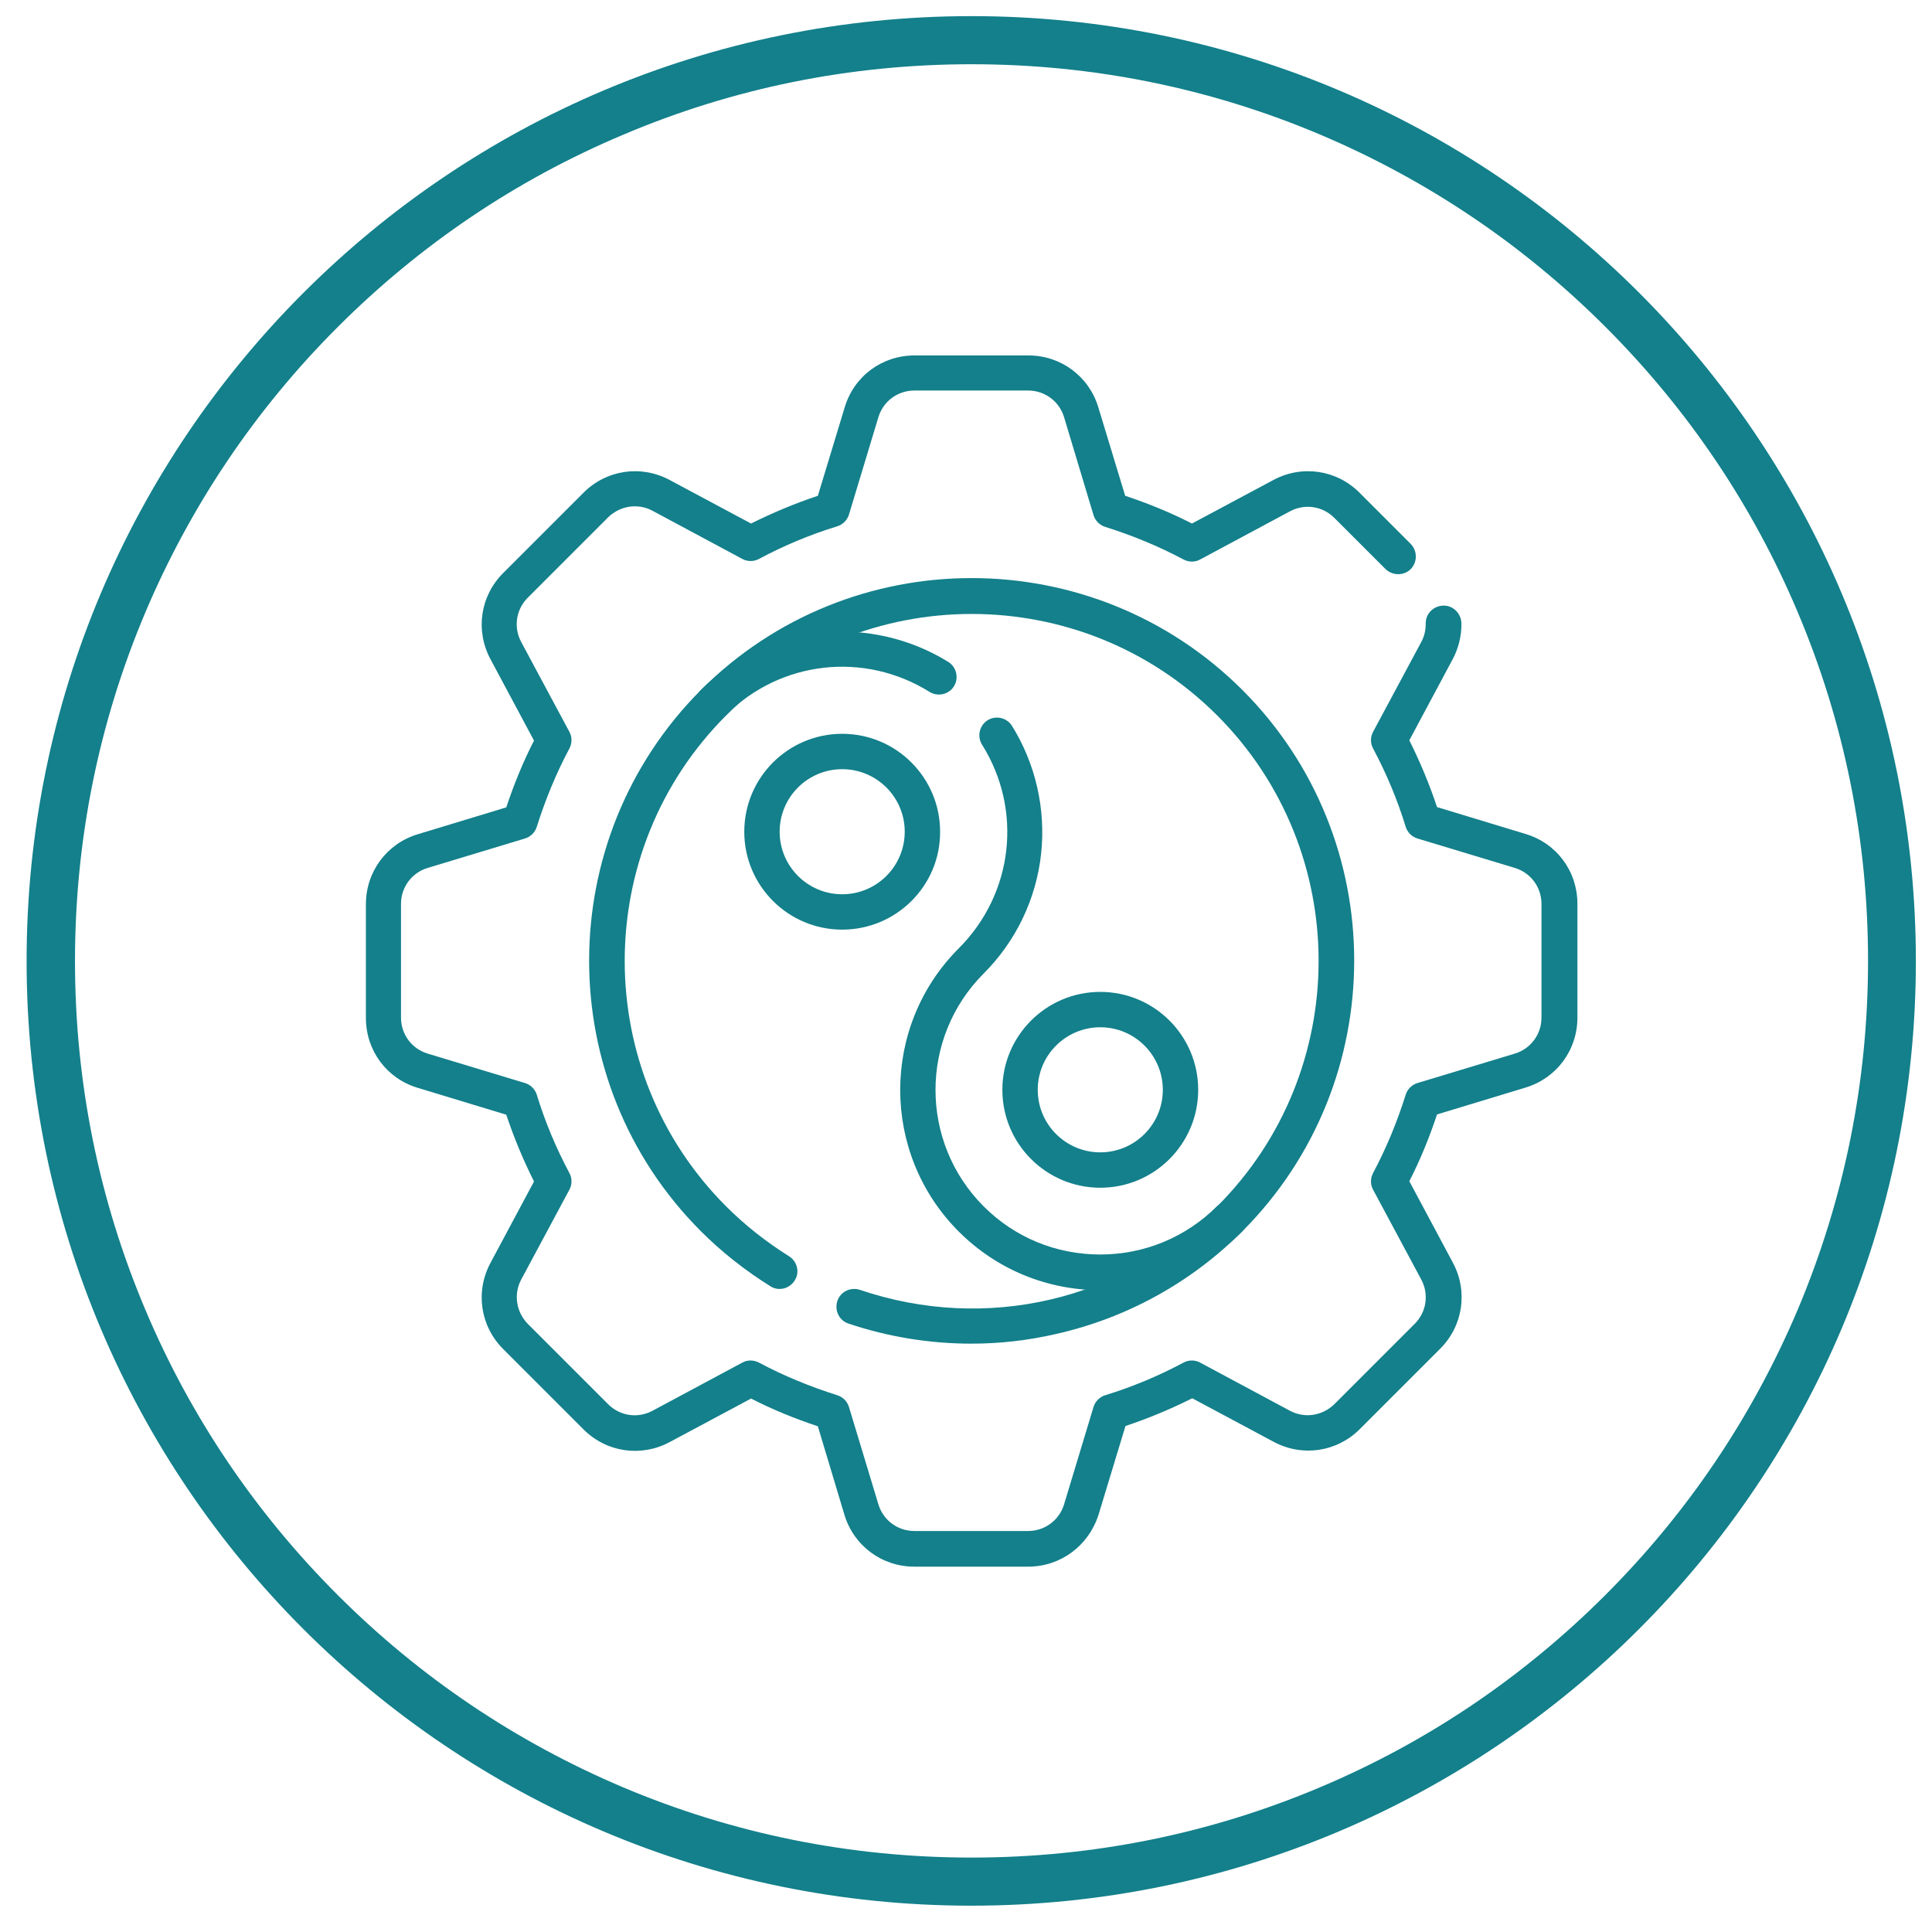
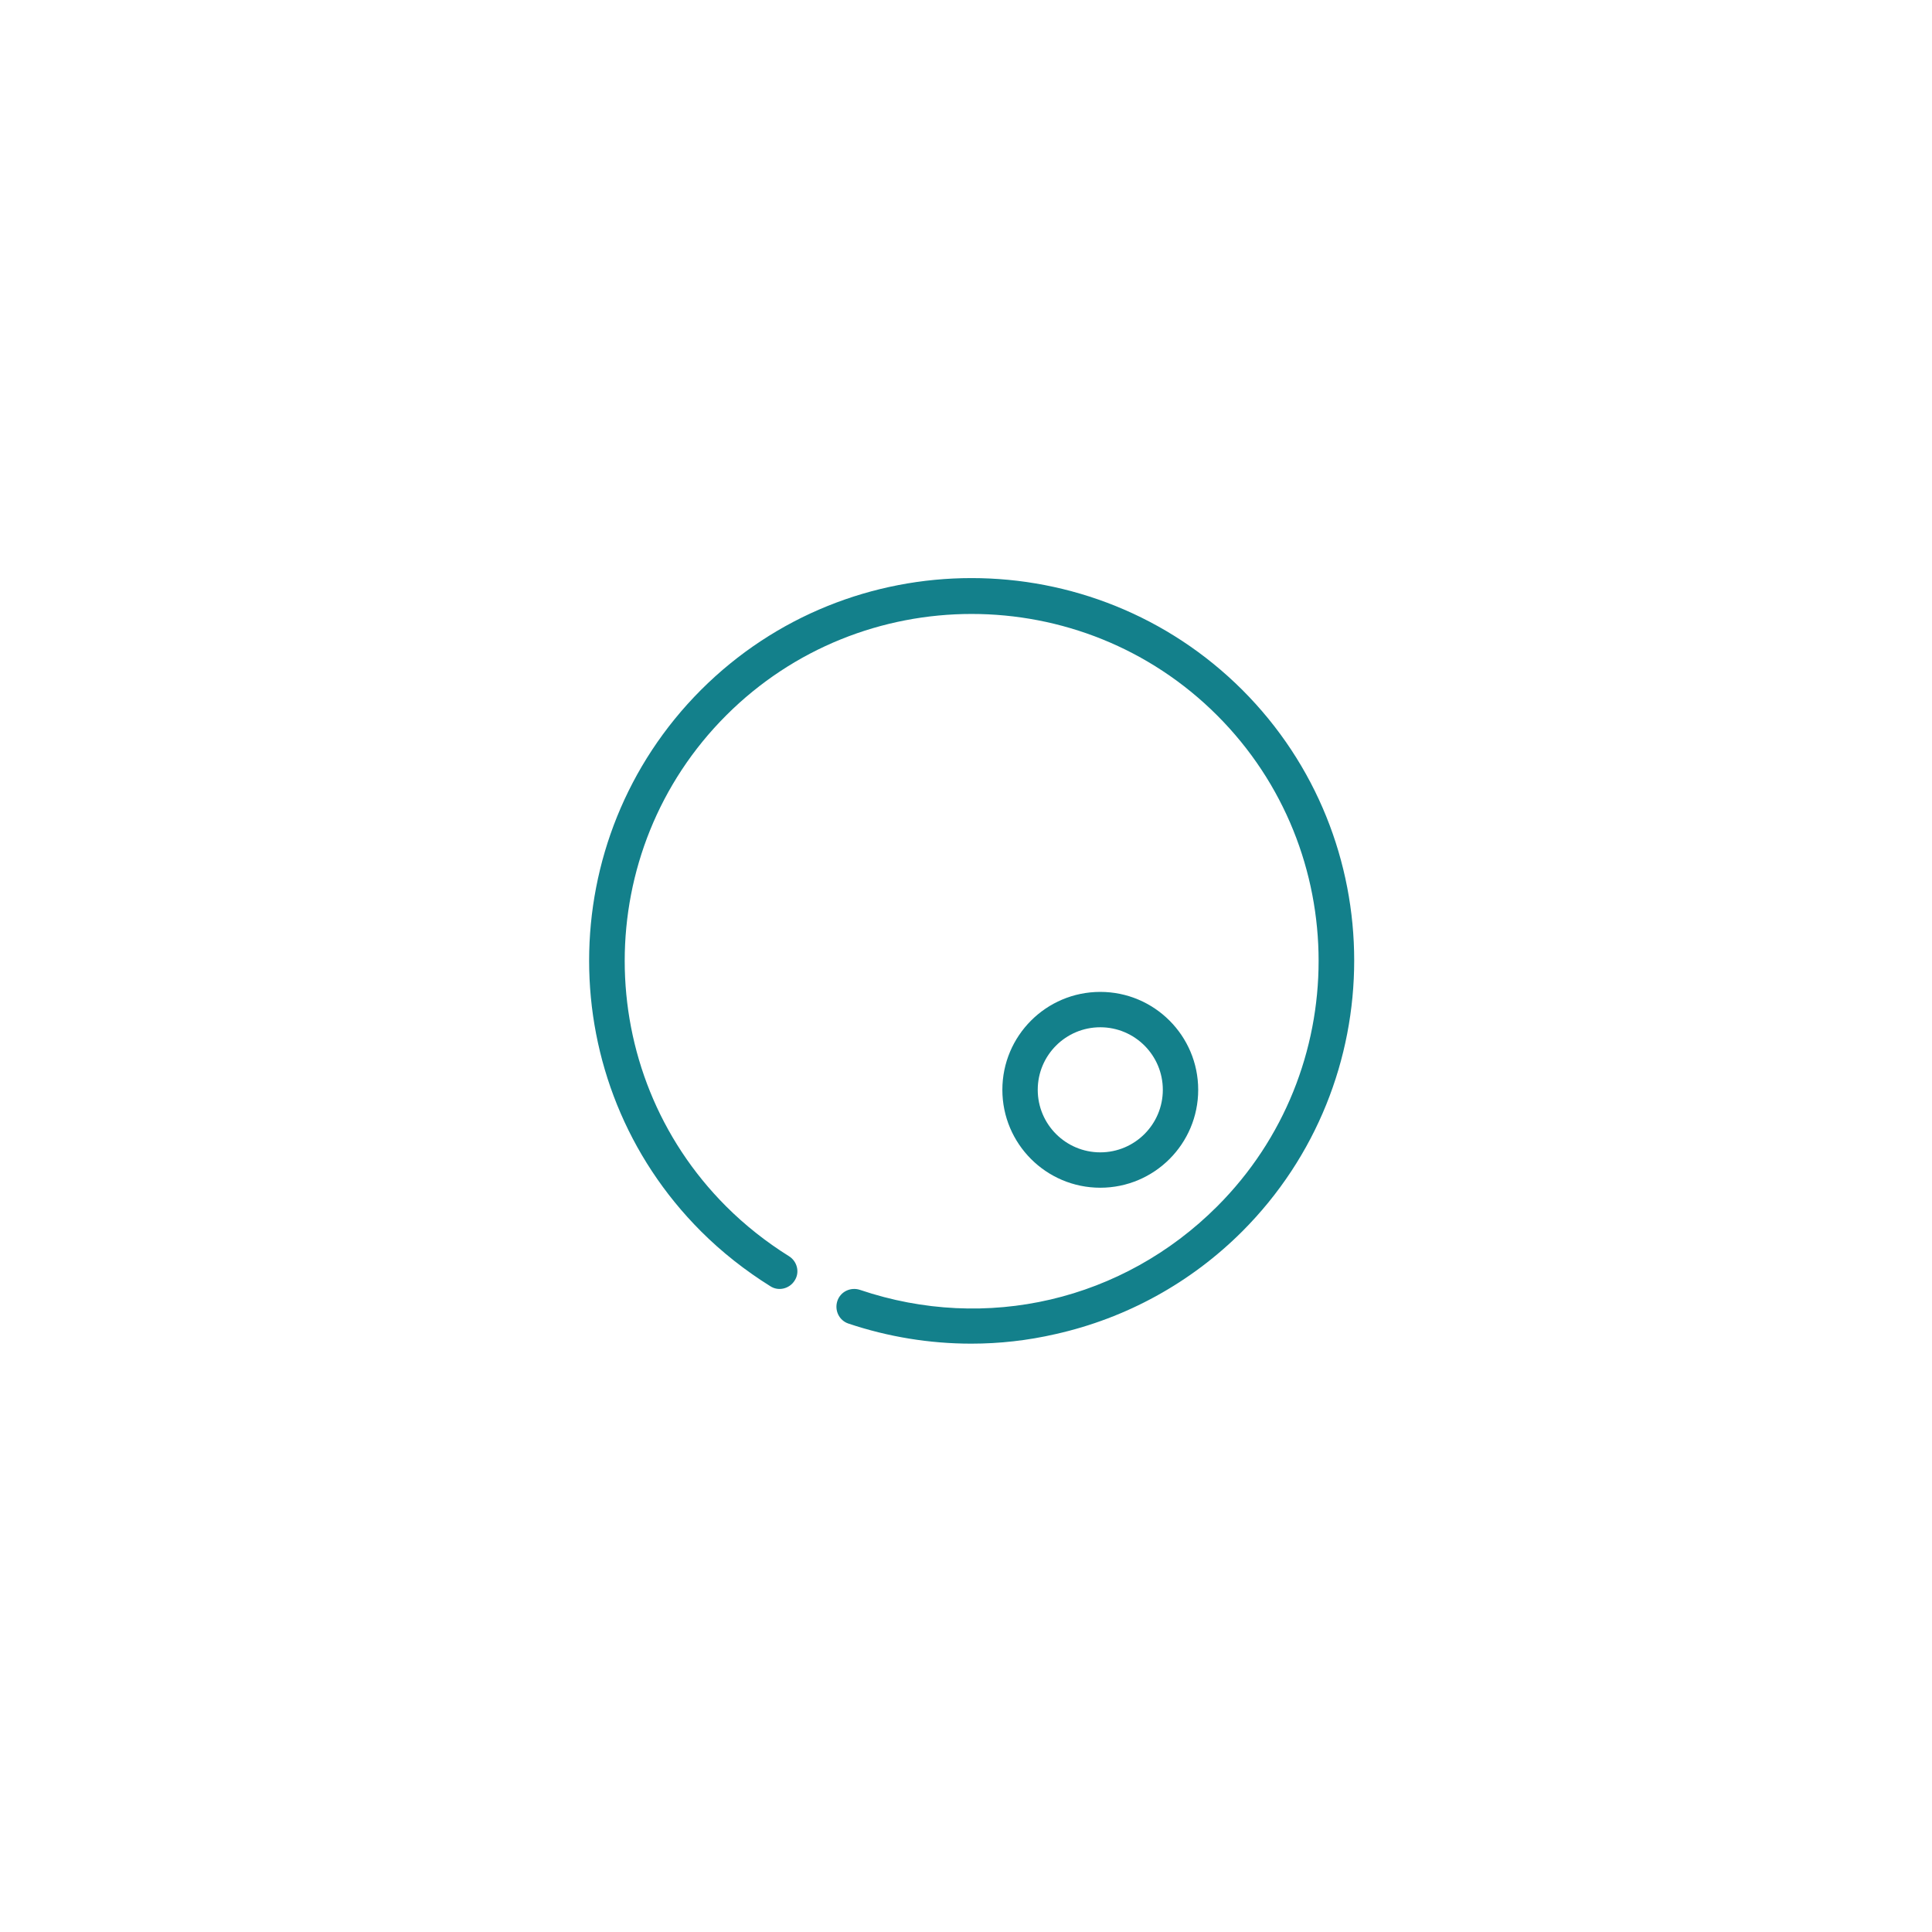
<svg xmlns="http://www.w3.org/2000/svg" version="1.1" id="svg9" x="0px" y="0px" viewBox="0 0 682.7 682.7" style="enable-background:new 0 0 682.7 682.7;" xml:space="preserve">
  <style type="text/css">
	.st0{fill:#13808B;}
</style>
  <g>
-     <path class="st0" d="M343.3,22.7c42.8,0,84.3,8.4,123.3,24.9c37.7,16,71.6,38.8,100.7,67.9c29.1,29.1,52,63,67.9,100.7   c16.5,39,24.9,80.5,24.9,123.3s-8.4,84.3-24.9,123.4c-16,37.7-38.8,71.6-67.9,100.7c-29.1,29.1-63,52-100.7,67.9   c-39,16.5-80.5,24.9-123.3,24.9S259,648,220,631.5c-37.7-16-71.6-38.8-100.7-67.9c-29.1-29.1-52-63-67.9-100.7   c-16.5-39-24.9-80.5-24.9-123.3s8.4-84.3,24.9-123.3c16-37.7,38.8-71.6,67.9-100.7s63-52,100.7-67.9   C259,31.1,300.5,22.7,343.3,22.7 M343.3,5.7C158.9,5.7,9.4,155.2,9.4,339.6s149.5,333.8,333.8,333.8S677,523.9,677,339.6   S527.7,5.7,343.3,5.7L343.3,5.7z" />
-   </g>
+     </g>
  <g>
-     <path class="st0" d="M363.3,553.6h-40.2c-11.5,0-21.4-7.4-24.7-18.3L289,504c-8.1-2.7-16-5.9-23.6-9.8l-28.8,15.4   c-10.1,5.4-22.3,3.6-30.4-4.5l-28.4-28.4c-8.1-8.1-9.9-20.3-4.5-30.4l15.4-28.8c-3.8-7.6-7.1-15.5-9.8-23.6l-31.3-9.5   c-11-3.3-18.3-13.2-18.3-24.7v-40.2c0-11.5,7.4-21.4,18.3-24.7l31.3-9.5c2.7-8.1,5.9-16,9.8-23.6l-15.4-28.8   c-5.4-10.1-3.6-22.3,4.5-30.4l28.4-28.4c8.1-8.1,20.3-9.9,30.4-4.5l28.8,15.4c7.6-3.8,15.5-7.1,23.6-9.8l9.5-31.3   c3.3-11,13.2-18.3,24.7-18.3h40.2c11.5,0,21.4,7.4,24.7,18.3l9.5,31.3c8.1,2.7,16,5.9,23.6,9.8l28.8-15.4   c10.1-5.4,22.3-3.6,30.4,4.5l18.1,18.1c2.4,2.5,2.4,6.4,0,8.9c-2.4,2.4-6.4,2.4-8.9,0l-18.1-18.1c-4.2-4.2-10.5-5.1-15.7-2.3   l-31.7,17c-1.8,1-4,1-5.9,0c-8.8-4.7-18.1-8.5-27.6-11.5c-2-0.6-3.6-2.2-4.2-4.2L376,147.4c-1.7-5.6-6.8-9.4-12.7-9.4h-40.2   c-5.9,0-11,3.8-12.7,9.4L300,181.8c-0.6,2-2.2,3.6-4.2,4.2c-9.5,2.9-18.8,6.8-27.6,11.5c-1.8,1-4.1,1-5.9,0l-31.7-17   c-5.2-2.8-11.5-1.8-15.7,2.3l-28.4,28.4c-4.2,4.2-5.1,10.5-2.3,15.7l17,31.7c1,1.8,1,4,0,5.9c-4.7,8.8-8.5,18.1-11.5,27.6   c-0.6,2-2.2,3.6-4.2,4.2l-34.4,10.4c-5.6,1.7-9.4,6.8-9.4,12.7v40.2c0,5.9,3.8,11,9.4,12.7l34.4,10.4c2,0.6,3.6,2.2,4.2,4.2   c2.9,9.5,6.8,18.8,11.5,27.6c1,1.8,1,4.1,0,5.9l-17,31.7c-2.8,5.2-1.8,11.5,2.3,15.7l28.4,28.4c4.2,4.2,10.5,5.1,15.7,2.3l31.7-17   c1.8-1,4-1,5.9,0c8.8,4.7,18.1,8.5,27.6,11.5c2,0.6,3.6,2.2,4.2,4.2l10.4,34.4c1.7,5.6,6.8,9.4,12.7,9.4h40.2   c5.9,0,11-3.8,12.7-9.4l10.4-34.4c0.6-2,2.2-3.6,4.2-4.2c9.5-2.9,18.8-6.8,27.6-11.5c1.8-1,4.1-1,5.9,0l31.7,17   c5.2,2.8,11.5,1.8,15.7-2.3l28.4-28.4c4.2-4.2,5.1-10.5,2.3-15.7l-17-31.7c-1-1.8-1-4,0-5.9c4.7-8.8,8.5-18.1,11.5-27.6   c0.6-2,2.2-3.6,4.2-4.2l34.4-10.4c5.6-1.7,9.4-6.8,9.4-12.7v-40.2c0-5.9-3.8-11-9.4-12.7l-34.4-10.4c-2-0.6-3.6-2.2-4.2-4.2   c-2.9-9.5-6.8-18.8-11.5-27.6c-1-1.8-1-4.1,0-5.9l17-31.7c1.1-2,1.6-4.2,1.6-6.5c-0.1-3.5,2.7-6.3,6.2-6.4c3.4-0.1,6.3,2.7,6.4,6.2   c0.1,4.4-1,8.8-3,12.6l-15.4,28.8c3.8,7.6,7.1,15.5,9.8,23.6l31.3,9.5c11,3.3,18.3,13.2,18.3,24.7v40.2c0,11.5-7.4,21.4-18.3,24.7   l-31.3,9.5c-2.7,8.1-5.9,16-9.8,23.6l15.4,28.8c5.4,10.1,3.6,22.3-4.5,30.4l-28.4,28.4c-8.1,8.1-20.3,9.9-30.4,4.5l-28.8-15.4   c-7.6,3.8-15.5,7.1-23.6,9.8l-9.5,31.3C384.7,546.2,374.8,553.6,363.3,553.6z" />
    <g>
      <g>
        <path class="st0" d="M343.2,474.8c-14.7,0-29.4-2.4-43.4-7.1c-3.3-1.1-5-4.7-3.9-8c1.1-3.3,4.7-5,8-3.9     c44.6,15.1,92.9,3.8,126.2-29.5c47.8-47.8,47.8-125.7,0-173.5c-47.8-47.8-125.7-47.8-173.5,0c-47.8,47.8-47.8,125.7,0,173.5     c6.7,6.7,14.2,12.6,22.2,17.6c2.9,1.8,3.9,5.7,2,8.6c-1.8,2.9-5.7,3.9-8.6,2c-8.8-5.5-17.1-12-24.5-19.4     c-52.7-52.7-52.7-138.5,0-191.3c52.7-52.7,138.5-52.7,191.3,0c52.7,52.7,52.7,138.5,0,191.3c-18.2,18.2-41,30.7-65.9,36.3     C363.1,473.7,353.2,474.8,343.2,474.8z" />
      </g>
-       <path class="st0" d="M388.8,455.9c-18.9,0-36.7-7.4-50-20.7c-27.6-27.6-27.6-72.5,0-100.1c19.3-19.3,22.7-48.9,8.2-72    c-1.8-2.9-0.9-6.8,2-8.6c2.9-1.8,6.8-0.9,8.6,2c8.3,13.3,12,29.4,10.3,45.1c-1.7,16-8.9,31-20.3,42.4c-22.7,22.7-22.7,59.6,0,82.3    c11,11,25.6,17,41.2,17s30.2-6.1,41.2-17c2.5-2.4,6.4-2.4,8.9,0c2.4,2.5,2.4,6.4,0,8.9C425.5,448.5,407.7,455.9,388.8,455.9z" />
-       <path class="st0" d="M252,254.6c-1.6,0-3.2-0.6-4.4-1.8c-2.4-2.4-2.4-6.4,0-8.9c11.4-11.4,26.4-18.6,42.4-20.3    c15.7-1.7,31.7,2,45.1,10.3c2.9,1.8,3.8,5.7,2,8.6c-1.8,2.9-5.7,3.8-8.6,2c-23.1-14.4-52.7-11.1-72,8.2    C255.3,254,253.6,254.6,252,254.6z" />
      <path class="st0" d="M388.8,419.7c-19.1,0-34.6-15.5-34.6-34.6c0-19.1,15.5-34.6,34.6-34.6c19.1,0,34.6,15.5,34.6,34.6    C423.4,404.2,407.9,419.7,388.8,419.7z M388.8,363c-12.2,0-22.1,9.9-22.1,22.1c0,12.2,9.9,22.1,22.1,22.1    c12.2,0,22.1-9.9,22.1-22.1C410.9,372.9,401,363,388.8,363z" />
-       <path class="st0" d="M297.6,328.5c-19.1,0-34.6-15.5-34.6-34.6c0-19.1,15.5-34.6,34.6-34.6c19.1,0,34.6,15.5,34.6,34.6    C332.3,313,316.7,328.5,297.6,328.5z M297.6,271.8c-12.2,0-22.1,9.9-22.1,22.1c0,12.2,9.9,22.1,22.1,22.1    c12.2,0,22.1-9.9,22.1-22.1C319.7,281.7,309.8,271.8,297.6,271.8z" />
    </g>
  </g>
</svg>